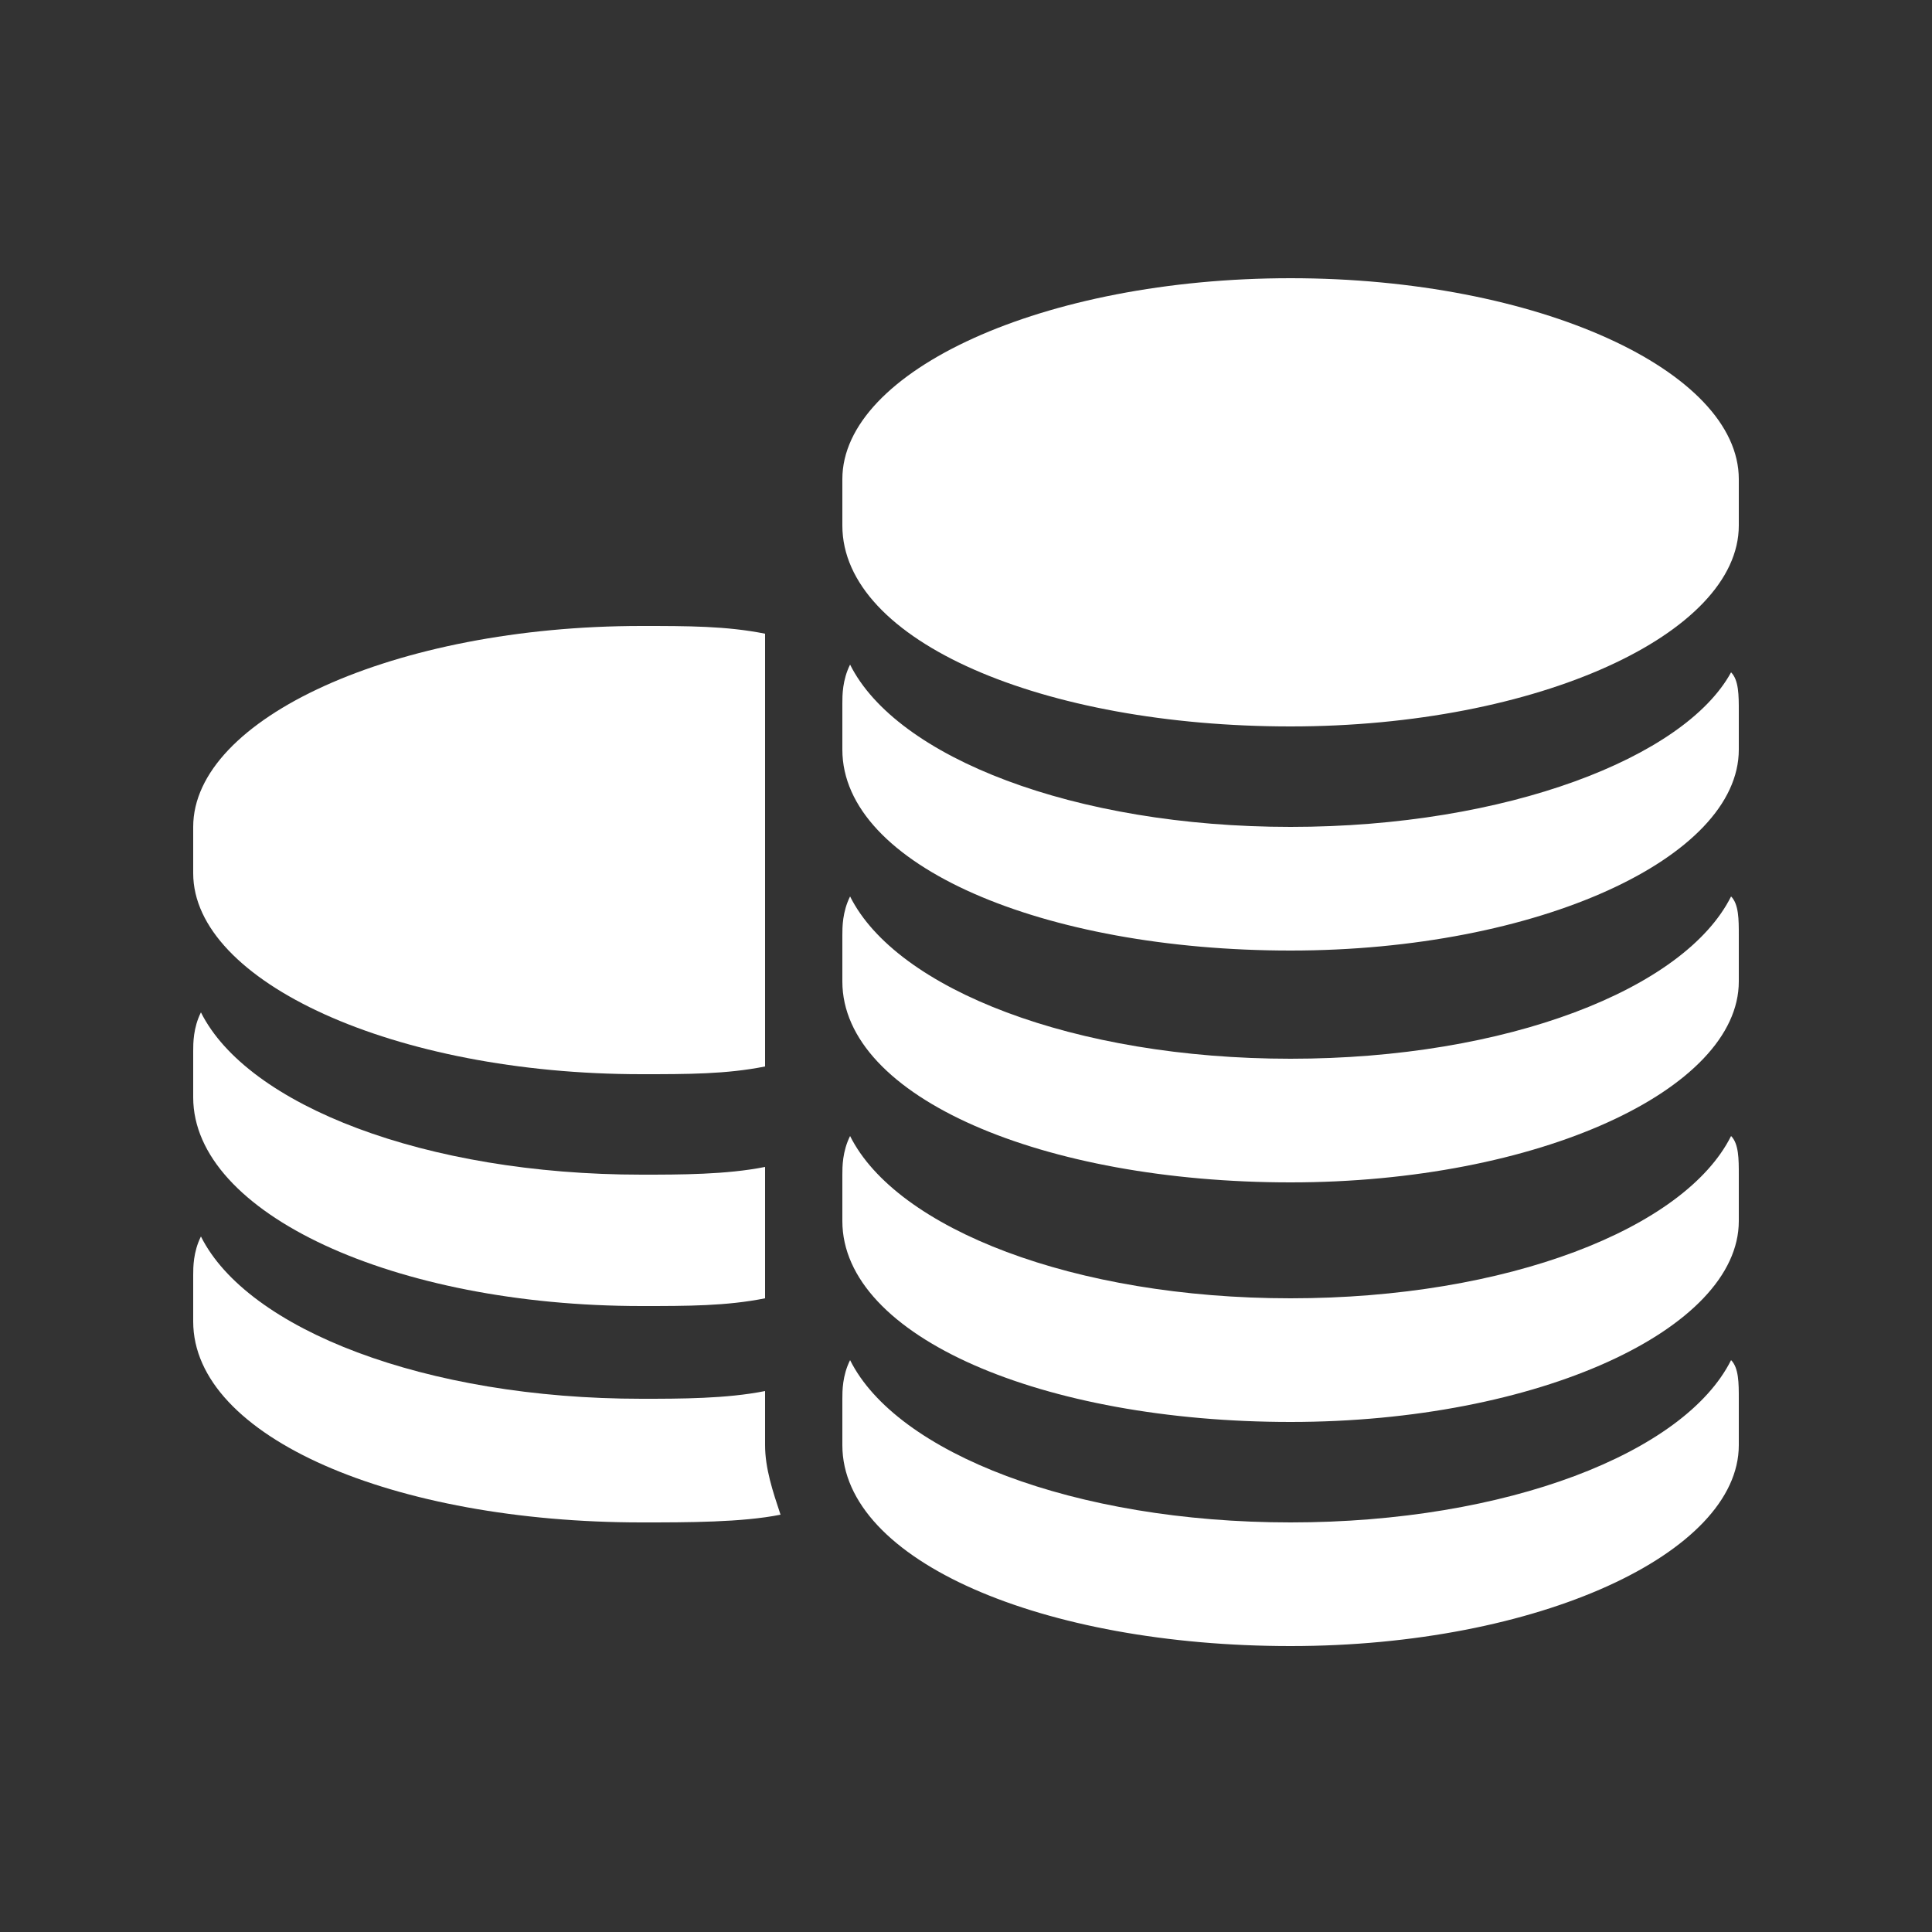
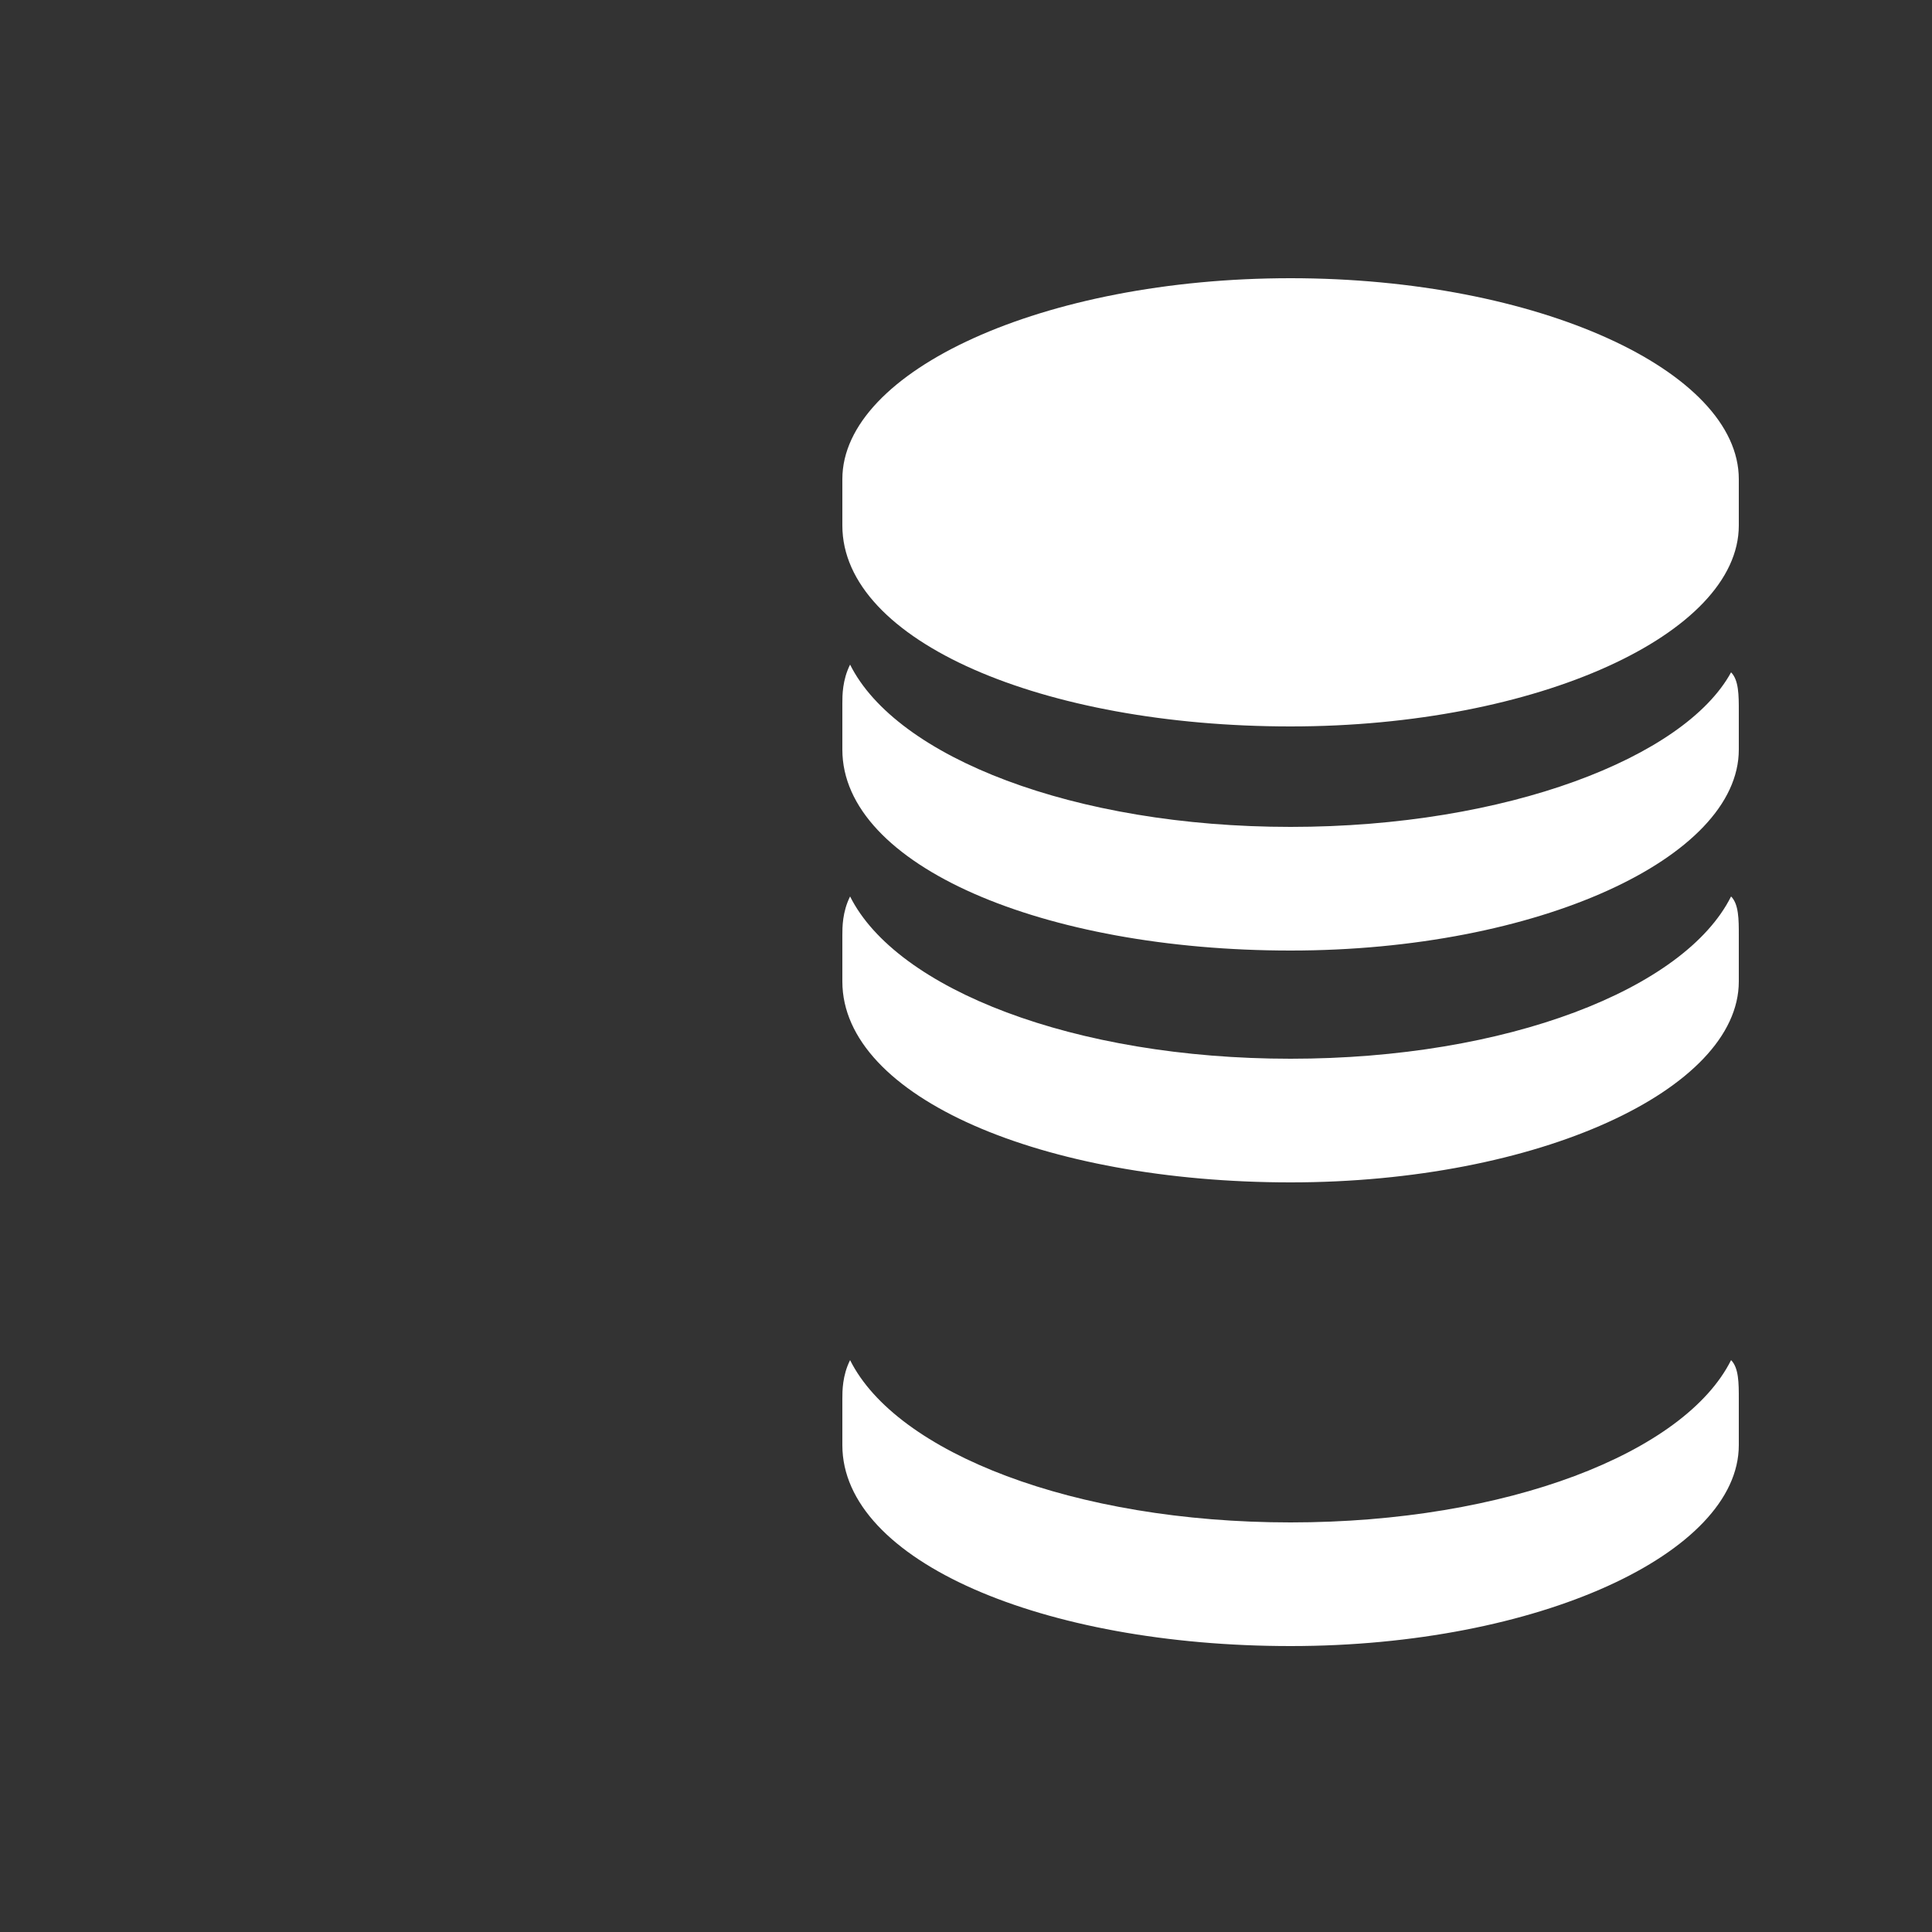
<svg xmlns="http://www.w3.org/2000/svg" version="1.1" id="Layer_1" x="0px" y="0px" viewBox="0 0 25 25" style="enable-background:new 0 0 25 25;" xml:space="preserve">
  <rect x="0" y="0" width="25" height="25" fill="#333333" stroke="none" />
  <style type="text/css">
	.st0{fill:#FFFFFF;}
</style>
  <g>
-     <path class="st0" d="M8.3,13.9c0.6,0,1.1,0,1.6-0.1V8.2C9.4,8.1,8.9,8.1,8.3,8.1c-3.2,0-5.8,1.2-5.8,2.6v0.6   C2.5,12.7,5.1,13.9,8.3,13.9L8.3,13.9z M8.3,13.9" />
-     <path class="st0" d="M8.3,16.9c0.6,0,1.1,0,1.6-0.1v-1.7c-0.5,0.1-1.1,0.1-1.6,0.1c-2.8,0-5.1-0.9-5.7-2.1   c-0.1,0.2-0.1,0.4-0.1,0.5v0.6C2.5,15.7,5.1,16.9,8.3,16.9L8.3,16.9z M8.3,16.9" />
-     <path class="st0" d="M9.9,18.2V18c-0.5,0.1-1.1,0.1-1.6,0.1c-2.8,0-5.1-0.9-5.7-2.1c-0.1,0.2-0.1,0.4-0.1,0.5v0.6   c0,1.5,2.6,2.6,5.8,2.6c0.6,0,1.3,0,1.8-0.1c-0.1-0.3-0.2-0.6-0.2-0.9V18.2z M9.9,18.2" />
    <path class="st0" d="M16.7,3.6c-3.2,0-5.8,1.2-5.8,2.6v0.6c0,1.5,2.6,2.6,5.8,2.6c3.2,0,5.8-1.2,5.8-2.6V6.2   C22.5,4.8,19.9,3.6,16.7,3.6L16.7,3.6z M16.7,3.6" />
    <path class="st0" d="M16.7,10.7c-2.8,0-5.1-0.9-5.7-2.1c-0.1,0.2-0.1,0.4-0.1,0.5v0.6c0,1.5,2.6,2.6,5.8,2.6c3.2,0,5.8-1.2,5.8-2.6   V9.2c0-0.2,0-0.4-0.1-0.5C21.8,9.8,19.5,10.7,16.7,10.7L16.7,10.7z M16.7,10.7" />
    <path class="st0" d="M16.7,13.7c-2.8,0-5.1-0.9-5.7-2.1c-0.1,0.2-0.1,0.4-0.1,0.5v0.6c0,1.5,2.6,2.6,5.8,2.6c3.2,0,5.8-1.2,5.8-2.6   v-0.6c0-0.2,0-0.4-0.1-0.5C21.8,12.8,19.5,13.7,16.7,13.7L16.7,13.7z M16.7,13.7" />
-     <path class="st0" d="M16.7,16.8c-2.8,0-5.1-0.9-5.7-2.1c-0.1,0.2-0.1,0.4-0.1,0.5v0.6c0,1.5,2.6,2.6,5.8,2.6c3.2,0,5.8-1.2,5.8-2.6   v-0.6c0-0.2,0-0.4-0.1-0.5C21.8,15.9,19.5,16.8,16.7,16.8L16.7,16.8z M16.7,16.8" />
    <path class="st0" d="M16.7,19.7c-2.8,0-5.1-0.9-5.7-2.1c-0.1,0.2-0.1,0.4-0.1,0.5v0.6c0,1.5,2.6,2.6,5.8,2.6c3.2,0,5.8-1.2,5.8-2.6   v-0.6c0-0.2,0-0.4-0.1-0.5C21.8,18.8,19.5,19.7,16.7,19.7L16.7,19.7z M16.7,19.7" />
  </g>
</svg>